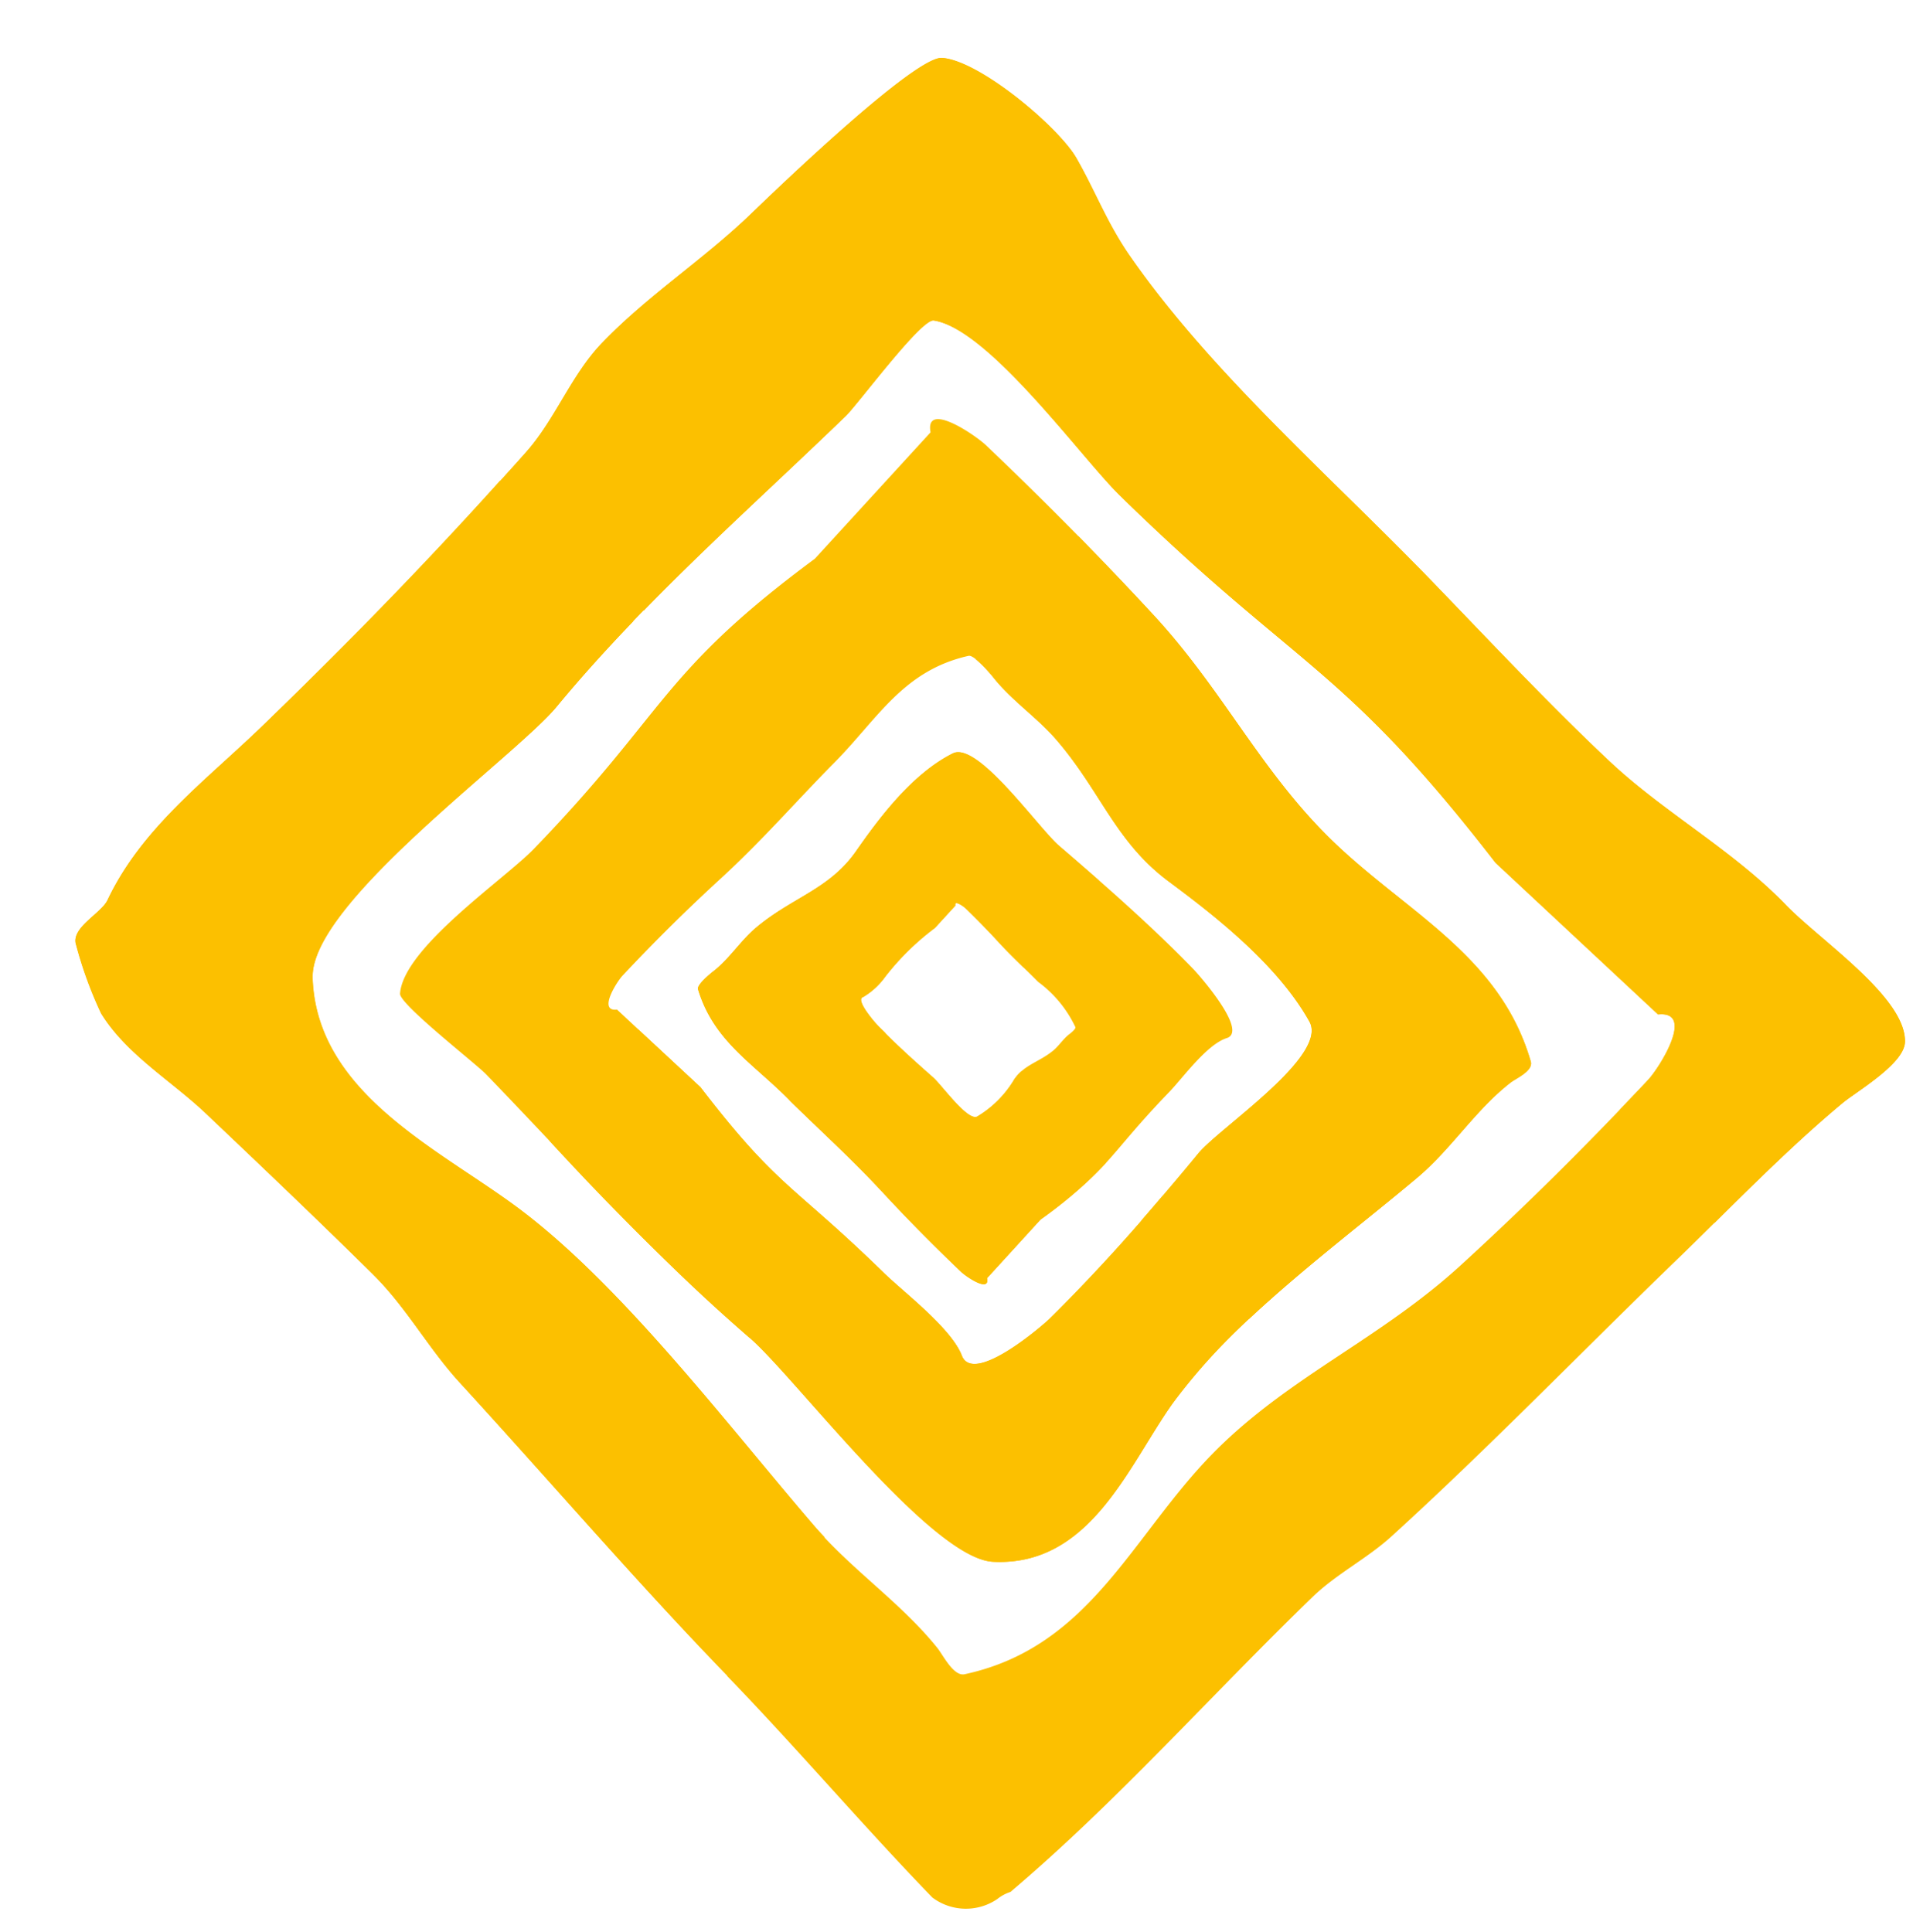
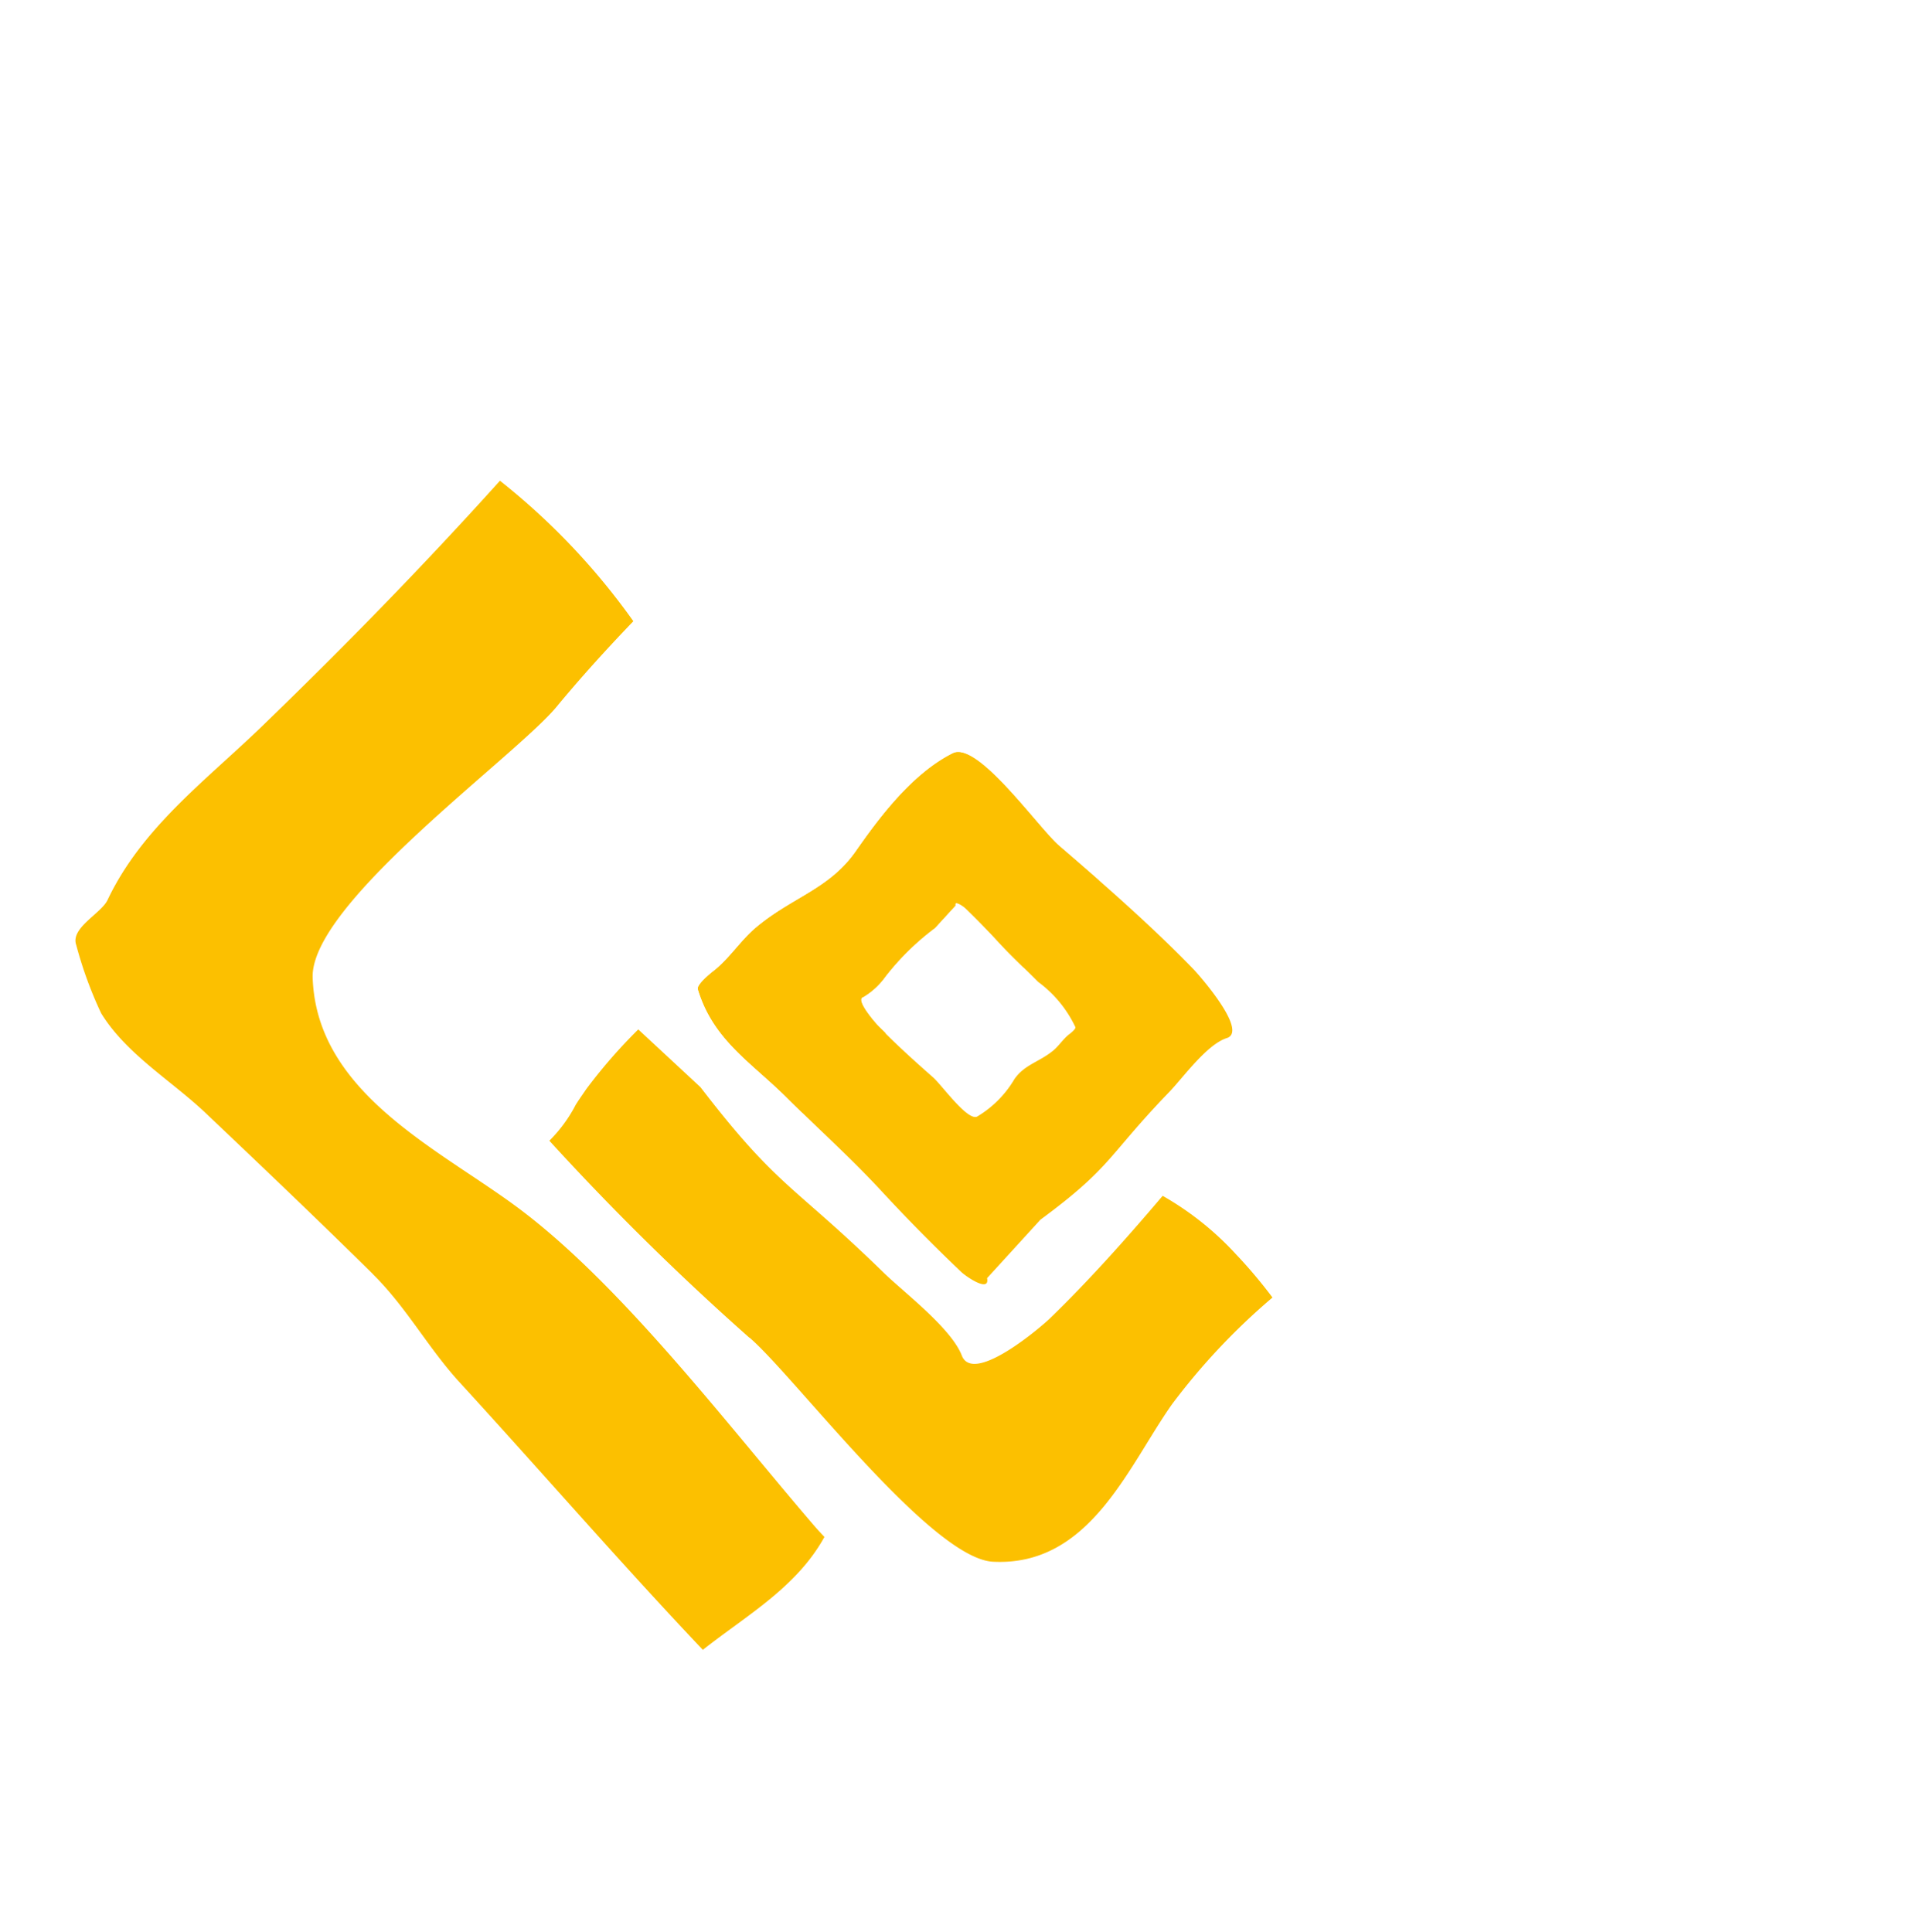
<svg xmlns="http://www.w3.org/2000/svg" width="84.287" height="84.395" viewBox="0 0 84.287 84.395">
  <defs>
    <style>
            .cls-1{fill:#fcc000}
        </style>
  </defs>
  <g id="Grupo_3385" transform="matrix(-0.719, 0.695, -0.695, -0.719, 1313.987, 448.137)">
-     <path id="Trazado_7706" d="M666.262 1205.69c-2.033.1-3.969.123-6.009.07-2.515-.066-4.687.137-7.124.191-2.669.059-4.938.809-7.443-.721-.219-.133-.137-1.255-.118-1.45.122-1.294-.165-2.58-.088-3.875.176-2.966 1.242-4.969.773-7.834-.356-2.179-.926-5.82-.165-8.673.443-1.664 6.018-.607 7.487-.767a91.164 91.164 0 0 1 9.712-.68c.385 0 4.4.21 3.855 1.505-.5 1.179-.1 3.735-.063 4.951.162 5.615.754 5.83.122 11.412l.264 4.971c.68.521-.834.88-1.2.9m7.275 1.046c0-5.517.245-10.771-.273-16.266-.242-2.552 1.007-12.45-.844-14.433-2.9-3.1-7.143-1.1-10.417-.484-4.3.813-10.118-.024-14.571-.33-1.944-.134-3.877.365-5.819.152-.294-.032-1.065-.328-1.266.052-2.3 4.35-.552 8.6-.463 13.235.079 4.233-1.146 7.851-1.245 12.218-.079 3.543-.041 6.907.105 10.438.027.639.565 3.267 1.35 2.086l7.465-.457c8.385 1.1 9.217-.3 17.65-.585 1.825-.061 7.089.858 8.582-.484.341-.307-.254-4.474-.254-5.142" class="cls-1" transform="translate(-22.881 -19.778)" />
-     <path id="Trazado_7707" d="M653.166 1195.259c-2.183 2.406-13.078.783-15.886 1.1-6.048.675-11.832.356-17.9.356-.735 0-5.323.772-5.659.33-1.478-1.942-.465-8.781-.532-11.151-.311-10.954-1.852-12.034-.645-22.929l-.5-9.7c-1.3-1.02 1.592-1.719 2.3-1.753 3.886-.191 7.589-.241 11.487-.137 4.808.128 8.79 1.721 13.448 1.616 5.1-.114 9.781-2.383 14.57.6.418.26.091 1.264.056 1.645-.234 2.523.315 5.035.167 7.56-.336 5.784-1.258 13.342-.363 18.93.68 4.253 2.884 9.768-.532 13.533m8.18-34.517c0-4.4.281-8.786.281-13.177a2.432 2.432 0 0 0-1.99-2.027 1.835 1.835 0 0 1-.634-.177c-6.148-.4-12.25.094-18.446.094-1.452 0-2.862-.449-4.315-.492-5.742-.172-11.517.026-17.259.026-3.3 0-6.781.138-10.058-.108-.8-.061-3.131-.645-3.812.026-1.385 1.365-.419 5.737-.419 7.917 0 3.328 1.018 6.575 1.176 9.835.175 3.6.113 7.553.113 11.15 0 6.26.607 13.19-.393 19.314-.283 1.732-.873 3.054-1.289 4.685-.385 1.505.072 6 1.177 7.231.781.875 9.177.9 10.7.9 2.9 0 5.722.573 8.63.467 1.945-.071 3.756-.971 5.686-1.123 5.574-.441 11.048-.6 16.643-.6 3.4 0 6.847.463 10.114-.767.621-.233 2.021.262 2.353-.465a17.722 17.722 0 0 0 1.289-2.9c.451-2.053-.163-4.255-.252-6.3-.145-3.36-.287-6.788-.364-10.137-.048-2.062.5-3.983.56-6.026.154-5.776.5-11.565.5-17.341" class="cls-1" transform="translate(0 0)" />
    <path id="Trazado_7708" d="M678.255 1218.789a3.183 3.183 0 0 0-1.315-.03 11.355 11.355 0 0 1-3.034.022l-1.321.082c-.141.233-.234-.287-.237-.412-.022-.7-.025-1.361-.008-2.06.023-.861-.028-1.606-.037-2.44a5.2 5.2 0 0 1 .205-2.549c.037-.074.334-.044.386-.038.343.045.687-.052 1.031-.023.786.065 1.318.433 2.08.279a4.641 4.641 0 0 1 2.306-.043c.441.155.15 2.063.19 2.566.087 1.084.168 2.24.163 3.328 0 .132-.063 1.509-.408 1.319m5.45-.841c-.036-2-.178-3.778-.132-5.839.037-1.671.019-3.26-.049-4.925-.013-.3-.263-1.542-.624-.985l-3.452.217c-3.877-.519-4.026-.035-7.925.1-.843.029-2.619.355-3.437-.053-.9-.447-1.046 2.845-1.046 3.161 0 2.6.231 5.368.471 7.96.112 1.2-.623 5.773.534 6.137 1.98.623 4.508.156 6.022-.136 1.989-.384 3.381.489 5.439.635.9.062 1.793-.173 2.691-.072.136.015.915.083 1.007-.1 1.063-2.054.541-3.913.5-6.1" class="cls-1" transform="translate(-41.784 -40.853)" />
    <path id="Trazado_7709" d="M715.318 1218.238c-.048-2.063.506-3.984.56-6.026.141-5.256.431-10.522.484-15.78-2.418-.243-4.84-.886-7.246-.145 0 .213-.006.425-.017.638-.337 5.785-1.259 13.342-.364 18.931.681 4.253 2.884 9.767-.532 13.533-2.183 2.4-13.078.783-15.886 1.1-1.682.188-3.343.294-5 .356a29.909 29.909 0 0 0-.076 8.46c4.985-.345 9.913-.488 14.933-.488 3.405 0 6.847.463 10.115-.767.621-.234 2.022.261 2.353-.466a17.61 17.61 0 0 0 1.289-2.9c.451-2.053-.164-4.255-.252-6.3-.145-3.36-.287-6.788-.364-10.137" class="cls-1" transform="translate(-55.036 -34.13)" />
-     <path id="Trazado_7710" d="M631.616 1196.732c-4.062.122-8.084-.021-12.239-.021-.735 0-5.323.772-5.659.329-1.478-1.942-.466-8.78-.532-11.151-.311-10.954-1.852-12.034-.645-22.929l-.5-9.7c-1.3-1.019 1.592-1.718 2.3-1.753.6-.03 1.191-.049 1.785-.073a63.222 63.222 0 0 0 .475-6.431c-2.562.028-5.173.062-7.667-.125-.8-.061-3.131-.645-3.812.026-1.384 1.365-.42 5.737-.42 7.917 0 3.328 1.018 6.575 1.177 9.835.175 3.6.113 7.553.113 11.15 0 6.26.607 13.19-.393 19.314-.283 1.732-.873 3.054-1.289 4.684-.385 1.506.073 6 1.177 7.231.781.875 9.177.9 10.7.9 2.9 0 5.722.573 8.63.467 1.945-.071 3.756-.971 5.686-1.123.577-.046 1.15-.077 1.726-.116a14.271 14.271 0 0 0 .427-4.309 8.172 8.172 0 0 0-1.037-4.129" class="cls-1" transform="translate(0 0)" />
-     <path id="Trazado_7711" d="M645.572 1205.469c.122-1.292-.165-2.58-.088-3.875.176-2.965 1.242-4.969.773-7.833-.356-2.18-.926-5.819-.165-8.672.443-1.666 6.017-.607 7.487-.768 1.251-.137 2.538-.265 3.829-.379.007-.885-.122-1.8-.187-2.64-.059-.774.009-2.455-.194-3.72-3.248-.052-6.705-.47-9.59-.669-1.944-.134-3.877.365-5.819.153-.294-.032-1.067-.328-1.266.051-2.3 4.352-.552 8.6-.464 13.237.081 4.232-1.145 7.851-1.244 12.218-.037 1.616-.045 3.2-.034 4.77a22.861 22.861 0 0 0 3.928-.568 12.236 12.236 0 0 1 3.032-.164 6.066 6.066 0 0 1 0-1.139" class="cls-1" transform="translate(-22.886 -21.467)" />
    <path id="Trazado_7712" d="M706.669 1190.47c-.242-2.551 1.008-12.45-.844-14.432-2.9-3.1-7.144-1.1-10.416-.484a28.6 28.6 0 0 1-6.379.3 21.471 21.471 0 0 0-.167 2.469 13.2 13.2 0 0 0 .528 4.058c2.43-.24 4.922-.427 7.3-.427.386 0 4.4.211 3.856 1.507-.5 1.178-.1 3.735-.063 4.951.163 5.615.754 5.829.122 11.412l.2 3.7a23.3 23.3 0 0 0 3.437-.295c.406-.085.371-.071.8-.169a6.289 6.289 0 0 1 1.933-.333 115.106 115.106 0 0 0-.3-12.251" class="cls-1" transform="translate(-56.287 -19.778)" />
-     <path id="Trazado_7713" d="M700.3 1212.11c.037-1.671.019-3.259-.049-4.925-.013-.3-.263-1.541-.624-.985l-3.452.217a18.157 18.157 0 0 0-3.775-.206 31.053 31.053 0 0 0-.152 5.113c0 .1.006.212.006.328a1.849 1.849 0 0 0 .477-.032 4.632 4.632 0 0 1 2.306-.042c.441.154.15 2.062.19 2.565.087 1.085.168 2.24.163 3.329v.093c.366-.06.728-.148.887-.154a12.694 12.694 0 0 1 2.672-.123c.431.077.986.377 1.482.5-.042-1.929-.173-3.671-.128-5.674" class="cls-1" transform="translate(-58.509 -40.853)" />
    <path id="Trazado_7714" d="M680.623 1234.369a5 5 0 0 0-1.4.015c-.011 0-.021.014-.032.018 0 .162.015.328.014.488 0 .131-.063 1.508-.408 1.318a3.2 3.2 0 0 0-1.315-.03 11.293 11.293 0 0 1-3.034.022l-1.322.081c-.14.233-.233-.287-.236-.412-.022-.7-.026-1.36-.008-2.058.014-.544 0-1.041-.016-1.544a13.212 13.212 0 0 0-1.471.287 12.435 12.435 0 0 1-1.918.307c-.514 0-1.13-.176-1.62-.144.062.771.129 1.536.2 2.284.112 1.2-.623 5.773.533 6.137 1.981.623 4.51.157 6.022-.136 1.99-.384 3.382.49 5.44.635.9.063 1.793-.173 2.691-.072.136.015.913.083 1.007-.1 1.063-2.054.541-3.912.5-6.1-.006-.319-.017-.628-.027-.938a22.575 22.575 0 0 0-3.6-.061" class="cls-1" transform="translate(-42.326 -58.272)" />
  </g>
</svg>